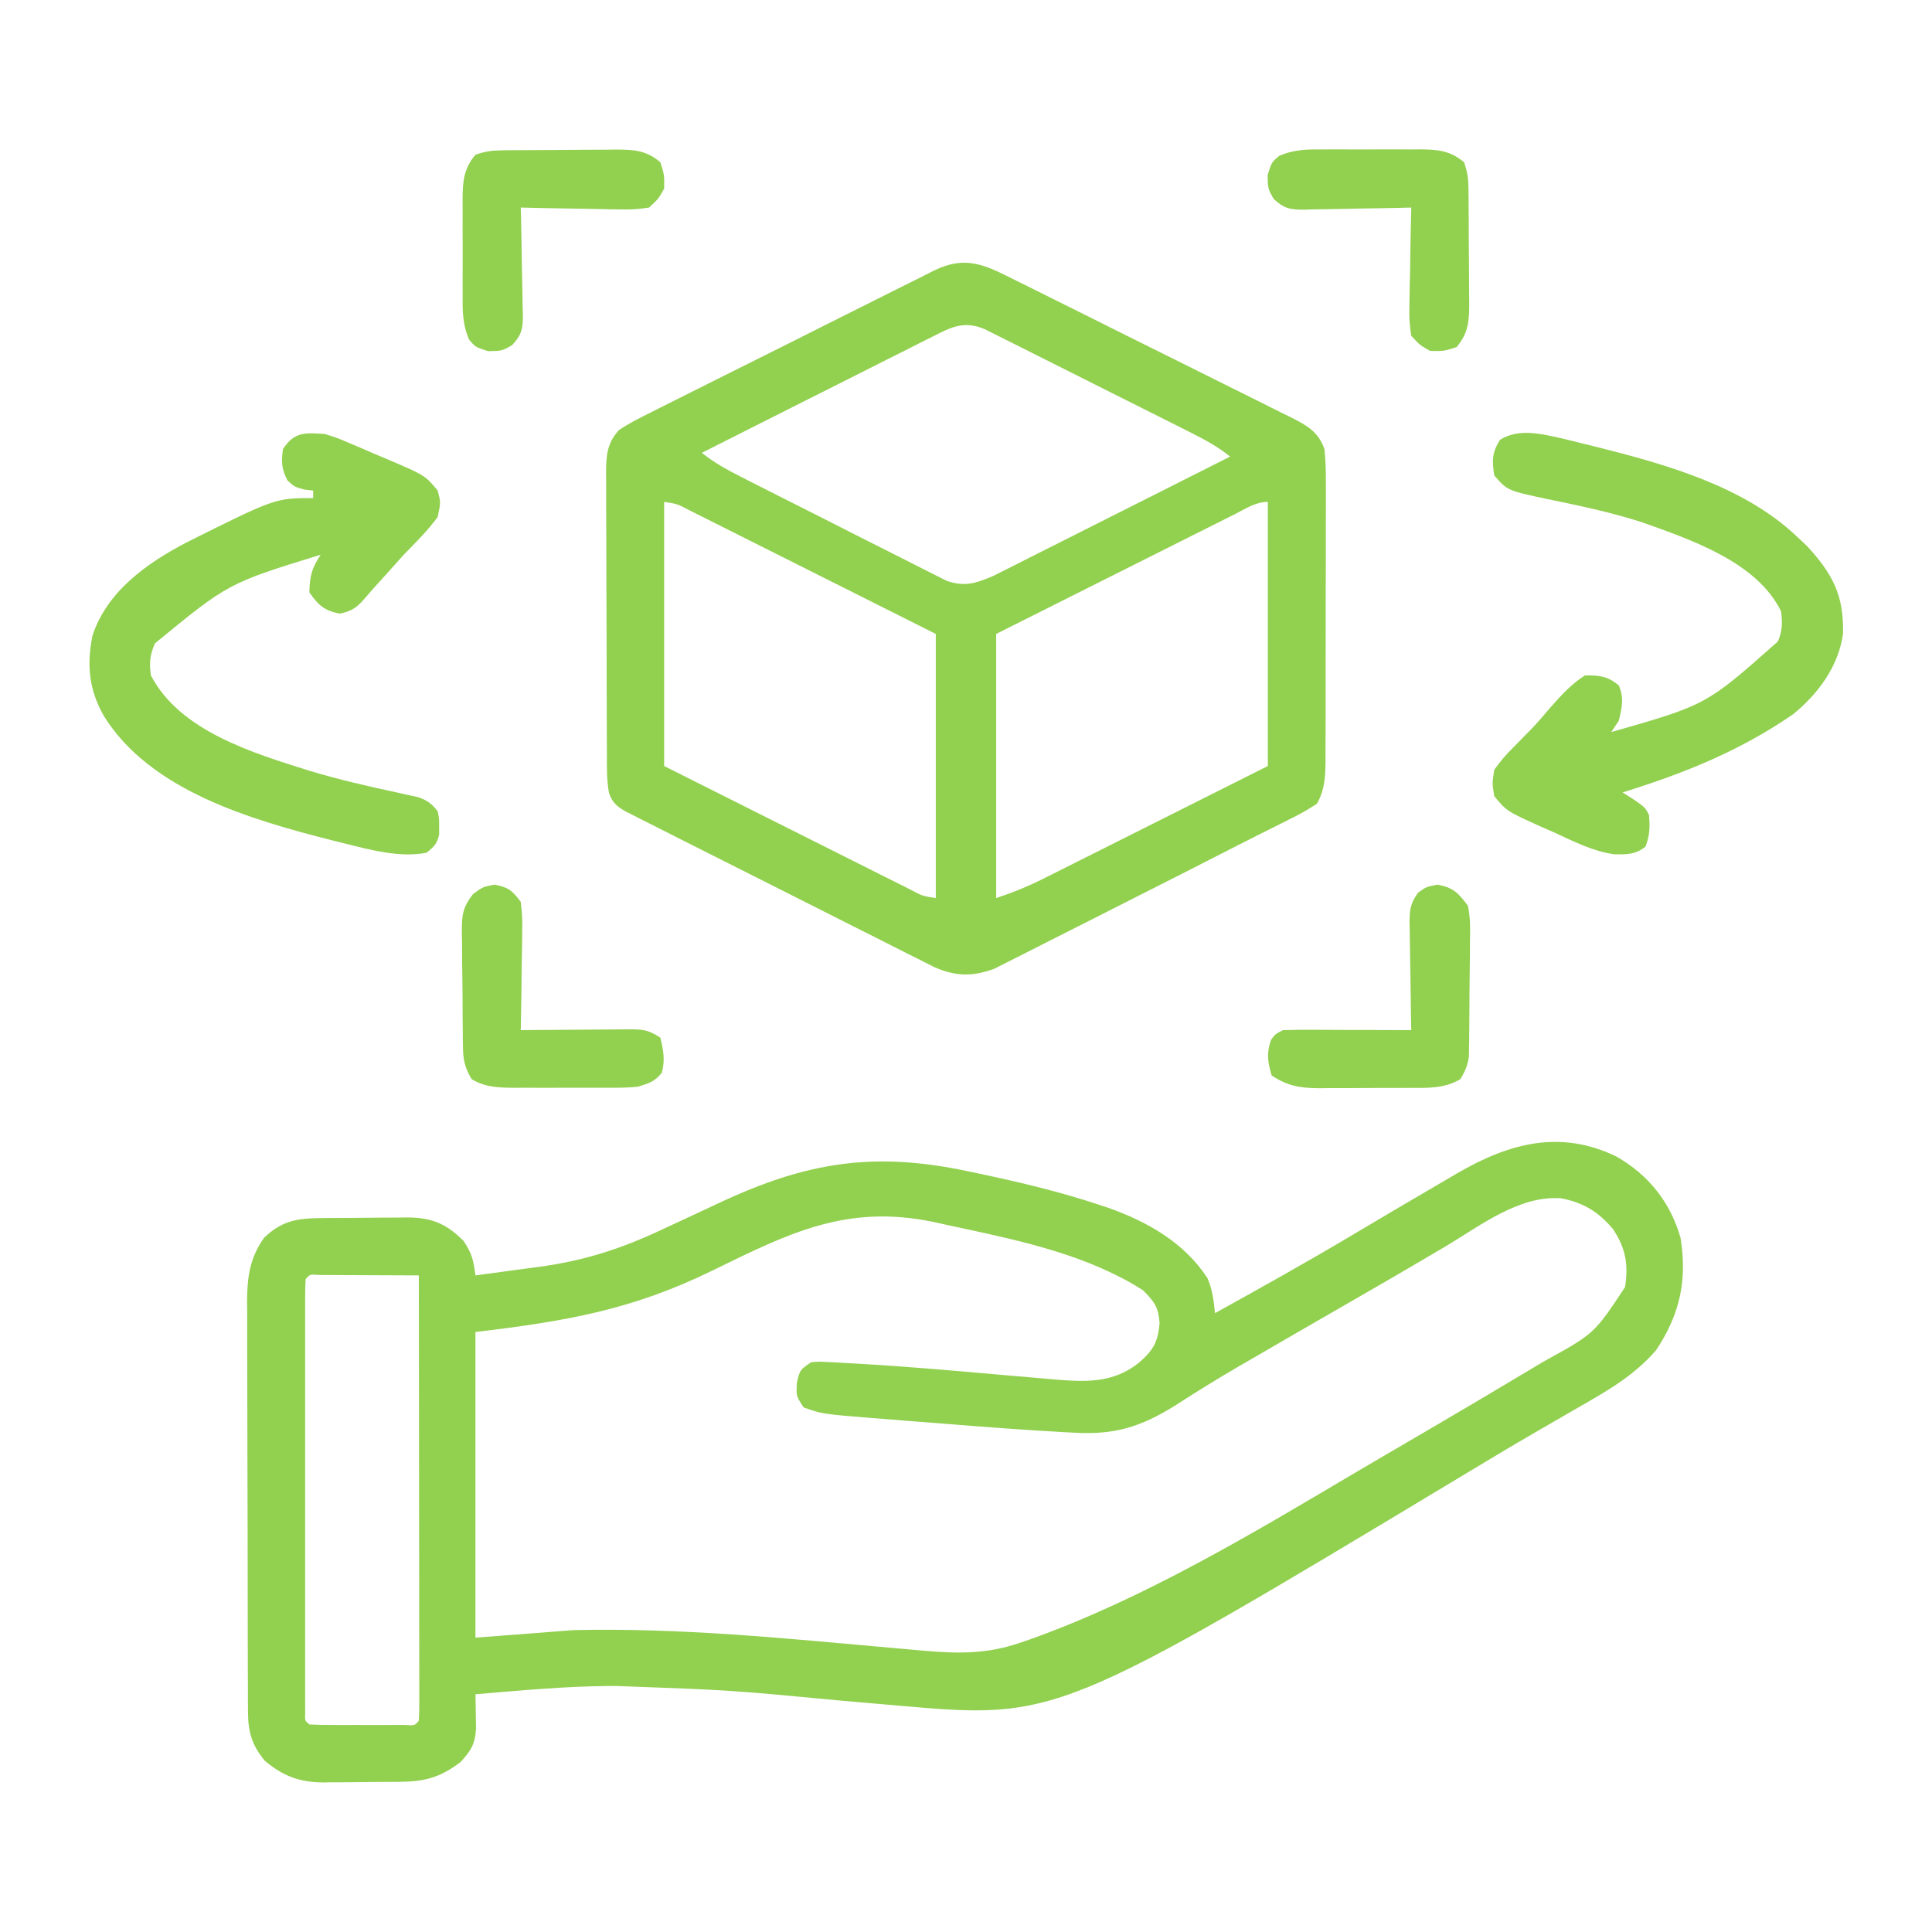
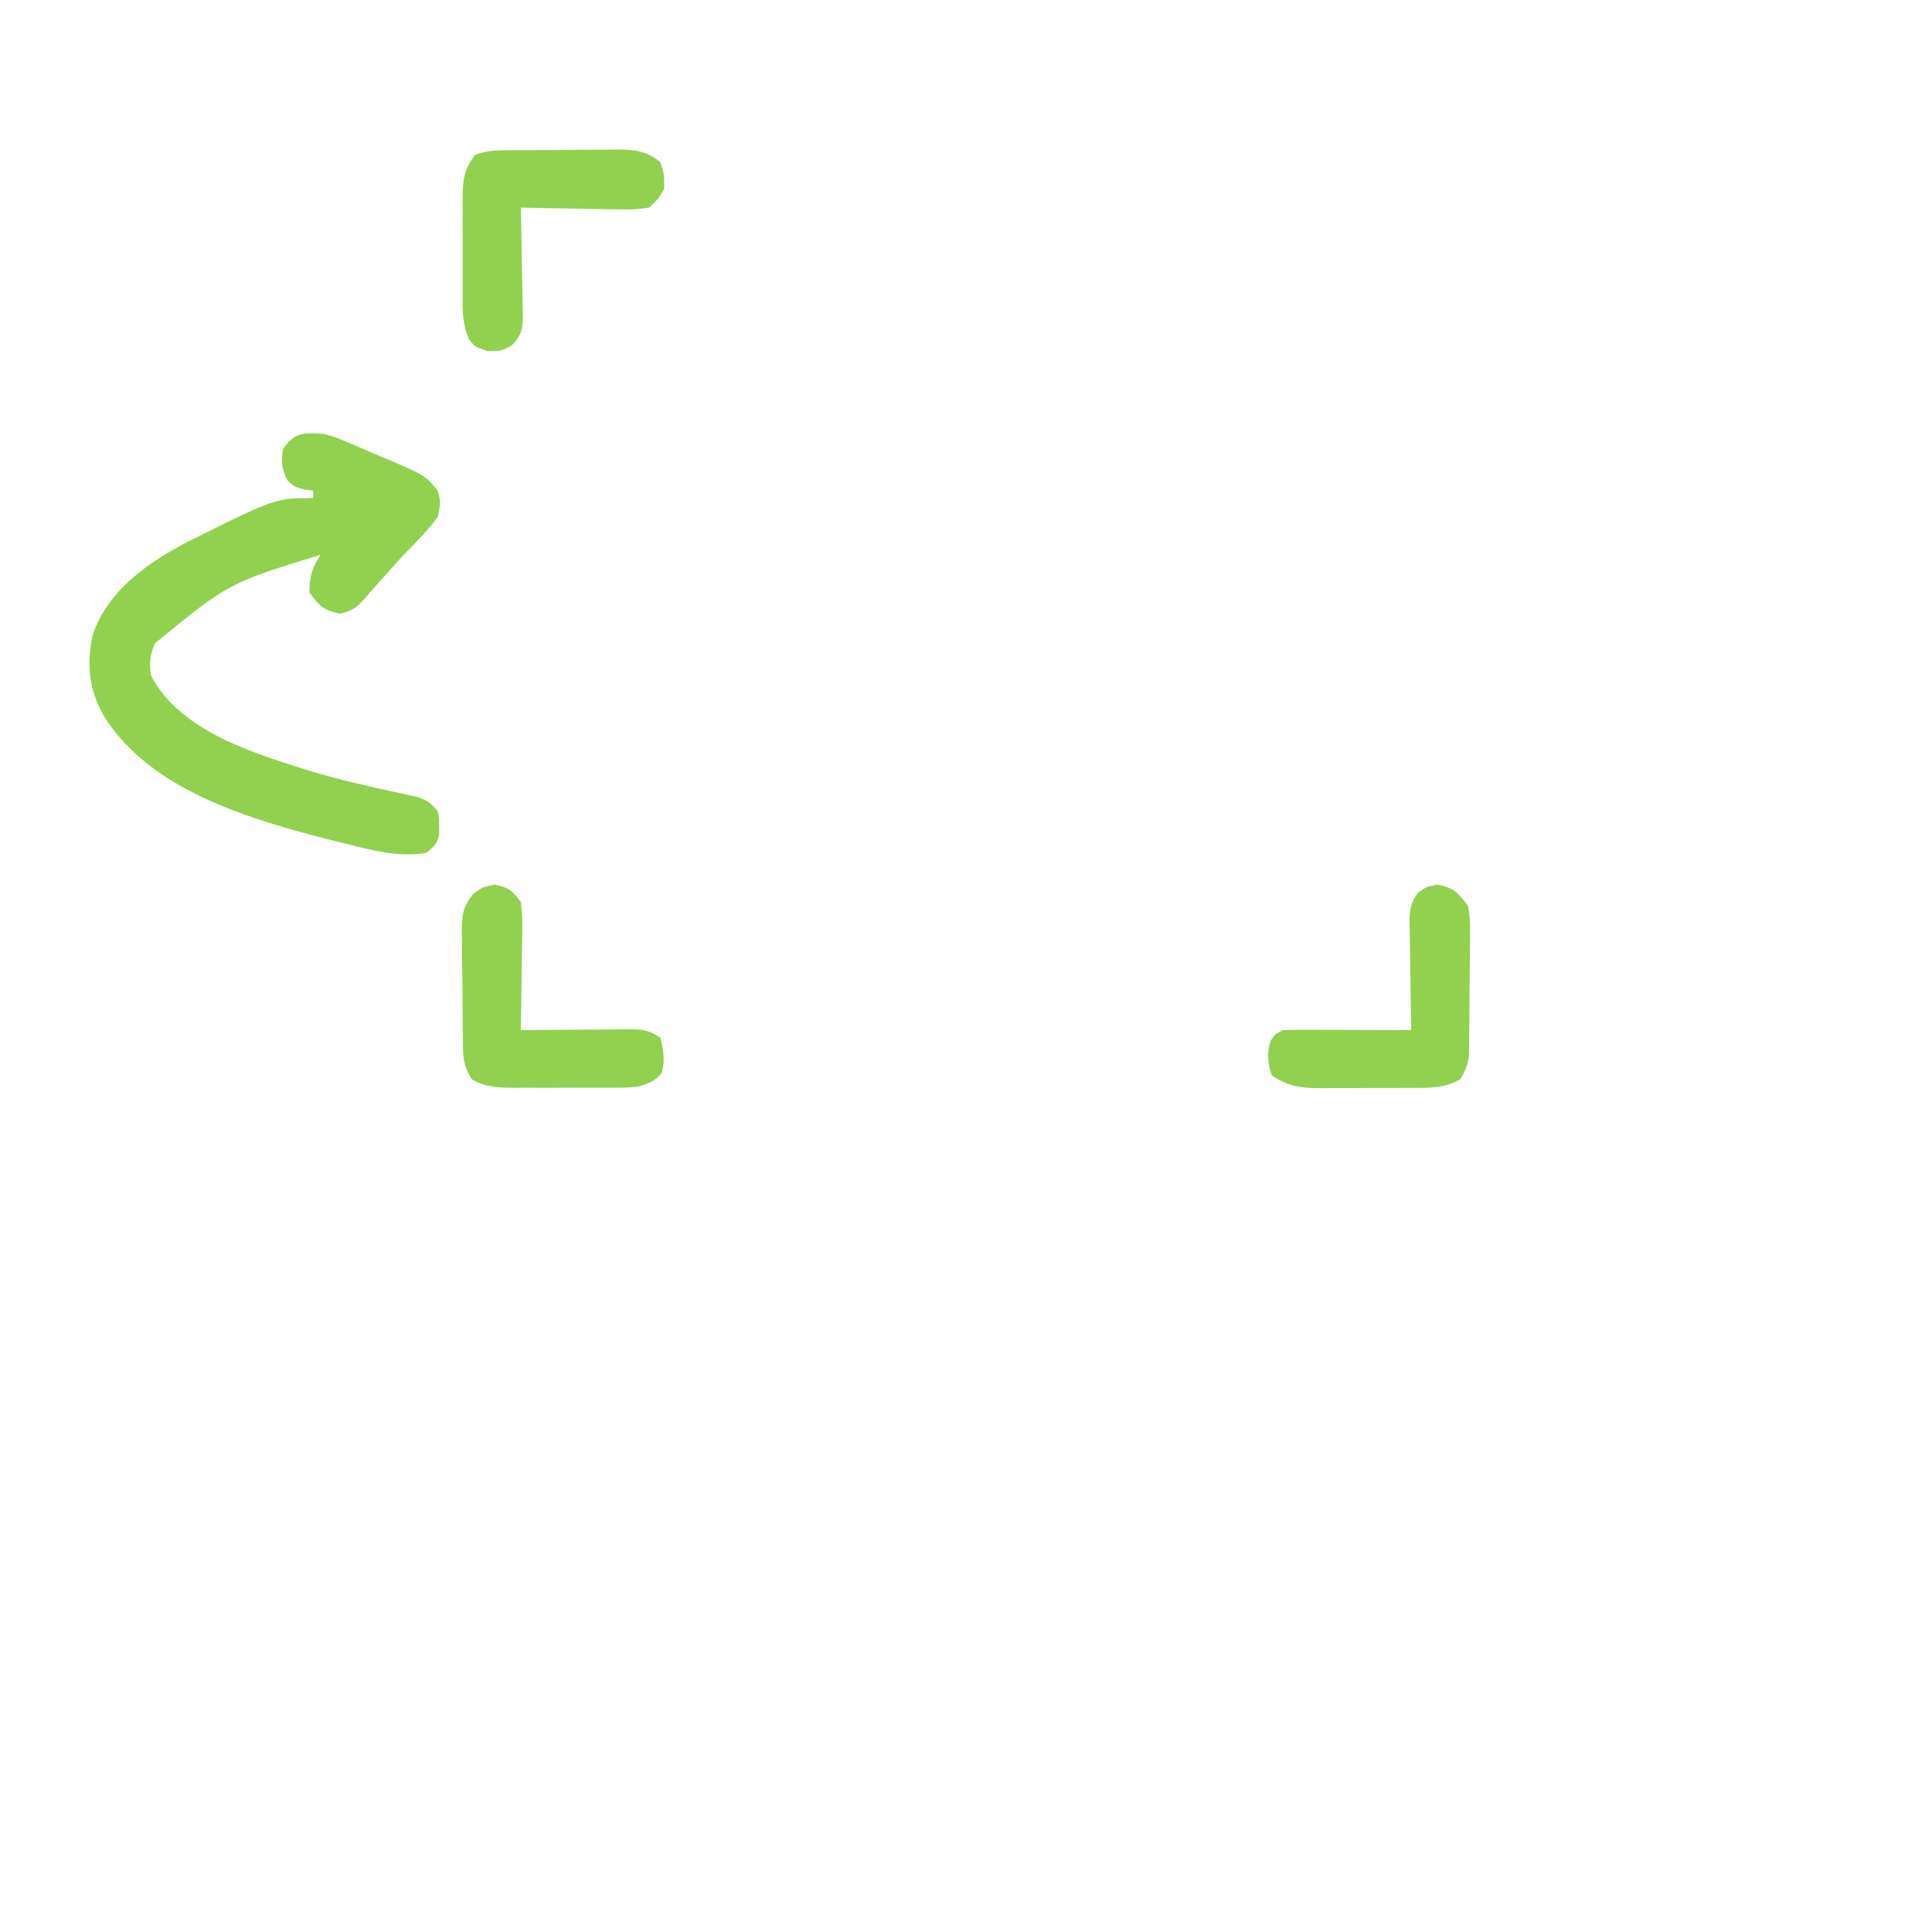
<svg xmlns="http://www.w3.org/2000/svg" width="80" height="80" viewBox="0 0 80 80" fill="none">
-   <path d="M66.944 47.895C68.261 48.655 69.166 49.778 69.589 51.26C69.868 53.018 69.565 54.416 68.576 55.906C67.683 56.946 66.566 57.587 65.391 58.259C64.987 58.491 64.584 58.725 64.181 58.958C63.974 59.078 63.767 59.198 63.559 59.318C62.584 59.883 61.618 60.462 60.654 61.045C43.768 71.207 43.768 71.207 37.098 70.616C36.794 70.59 36.49 70.564 36.185 70.538C35.763 70.502 35.34 70.465 34.918 70.428C30.245 69.984 30.245 69.984 25.556 69.814C25.433 69.814 25.309 69.814 25.183 69.814C23.347 69.829 21.515 70.001 19.687 70.156C19.69 70.285 19.693 70.414 19.696 70.547C19.699 70.801 19.699 70.801 19.703 71.059C19.706 71.227 19.709 71.395 19.712 71.568C19.678 72.202 19.497 72.511 19.062 72.969C18.204 73.616 17.572 73.775 16.52 73.782C16.409 73.783 16.298 73.784 16.183 73.784C15.948 73.786 15.713 73.787 15.477 73.787C15.12 73.789 14.763 73.794 14.405 73.799C14.176 73.8 13.947 73.801 13.717 73.801C13.559 73.804 13.559 73.804 13.397 73.807C12.415 73.802 11.719 73.546 10.966 72.91C10.435 72.273 10.273 71.725 10.27 70.904C10.269 70.743 10.267 70.582 10.266 70.416C10.266 70.241 10.266 70.066 10.266 69.886C10.265 69.7 10.264 69.514 10.263 69.323C10.261 68.816 10.26 68.308 10.259 67.8C10.259 67.482 10.258 67.164 10.258 66.847C10.255 65.737 10.254 64.627 10.254 63.517C10.254 62.485 10.251 61.453 10.246 60.42C10.242 59.532 10.24 58.644 10.24 57.756C10.24 57.227 10.239 56.697 10.236 56.167C10.233 55.576 10.234 54.985 10.236 54.394C10.234 54.22 10.232 54.046 10.23 53.867C10.239 52.863 10.346 52.082 10.937 51.25C11.725 50.5 12.382 50.443 13.43 50.437C13.552 50.436 13.674 50.435 13.8 50.434C14.058 50.433 14.316 50.432 14.574 50.431C14.967 50.43 15.36 50.425 15.753 50.42C16.004 50.419 16.255 50.418 16.506 50.417C16.681 50.414 16.681 50.414 16.86 50.412C17.871 50.416 18.477 50.666 19.189 51.377C19.544 51.895 19.608 52.202 19.687 52.812C20.384 52.72 21.08 52.625 21.776 52.529C21.972 52.503 22.168 52.477 22.369 52.451C24.206 52.196 25.729 51.708 27.401 50.918C27.733 50.764 28.064 50.611 28.395 50.457C28.869 50.236 29.343 50.015 29.816 49.793C33.44 48.099 36.237 47.669 40.156 48.516C40.354 48.557 40.354 48.557 40.557 48.6C42.208 48.949 43.836 49.334 45.439 49.863C45.581 49.91 45.723 49.957 45.869 50.005C47.512 50.587 49.035 51.447 49.997 52.923C50.207 53.398 50.255 53.861 50.312 54.375C52.195 53.331 54.076 52.282 55.927 51.182C57.134 50.465 58.341 49.749 59.554 49.044C59.816 48.891 60.077 48.737 60.339 48.584C62.489 47.335 64.603 46.757 66.944 47.895ZM59.823 51.631C59.494 51.824 59.165 52.018 58.836 52.211C58.583 52.36 58.583 52.36 58.325 52.511C57.48 53.007 56.63 53.495 55.781 53.984C54.428 54.764 53.077 55.544 51.728 56.328C51.505 56.457 51.505 56.457 51.277 56.589C50.396 57.102 49.532 57.635 48.678 58.19C47.247 59.081 46.169 59.42 44.498 59.325C44.355 59.318 44.212 59.31 44.065 59.303C42.427 59.213 40.791 59.089 39.156 58.957C38.636 58.916 38.117 58.876 37.597 58.836C37.261 58.809 36.925 58.782 36.589 58.755C36.437 58.744 36.284 58.732 36.127 58.72C34.05 58.55 34.05 58.55 33.281 58.281C32.968 57.812 32.968 57.812 32.997 57.256C33.124 56.719 33.124 56.719 33.593 56.406C33.898 56.38 33.898 56.38 34.249 56.398C34.382 56.404 34.514 56.411 34.651 56.417C34.796 56.426 34.94 56.435 35.089 56.444C35.241 56.452 35.392 56.46 35.549 56.469C37.565 56.583 39.577 56.763 41.588 56.941C42.098 56.986 42.608 57.029 43.117 57.072C43.27 57.086 43.423 57.099 43.581 57.114C44.932 57.226 46.09 57.299 47.187 56.406C47.767 55.889 47.944 55.572 48.017 54.785C47.958 54.1 47.813 53.928 47.343 53.438C46.98 53.204 46.643 53.01 46.259 52.822C46.15 52.769 46.04 52.715 45.927 52.66C43.808 51.67 41.492 51.214 39.218 50.723C39.032 50.681 38.846 50.64 38.654 50.598C35.032 49.849 32.656 51.068 29.462 52.629C26.157 54.238 23.476 54.702 19.687 55.156C19.687 59.333 19.687 63.509 19.687 67.812C21.698 67.658 21.698 67.658 23.749 67.5C28.141 67.397 32.515 67.84 36.885 68.231C37.039 68.245 37.194 68.258 37.352 68.272C37.641 68.298 37.93 68.324 38.219 68.35C39.65 68.475 40.859 68.498 42.226 68.027C42.365 67.98 42.504 67.932 42.648 67.884C47.391 66.191 51.913 63.47 56.225 60.916C56.751 60.606 57.278 60.298 57.805 59.991C58.955 59.321 60.103 58.646 61.249 57.969C61.349 57.91 61.449 57.851 61.551 57.79C62.154 57.433 62.755 57.075 63.356 56.715C63.543 56.602 63.731 56.49 63.919 56.378C66.019 55.223 66.019 55.223 67.289 53.297C67.439 52.378 67.312 51.663 66.786 50.889C66.182 50.17 65.559 49.795 64.638 49.618C62.893 49.489 61.265 50.776 59.823 51.631ZM12.655 52.969C12.64 53.206 12.636 53.443 12.636 53.681C12.635 53.834 12.635 53.988 12.634 54.147C12.635 54.317 12.635 54.487 12.635 54.662C12.635 54.84 12.635 55.018 12.634 55.202C12.634 55.794 12.634 56.386 12.635 56.977C12.635 57.387 12.634 57.796 12.634 58.205C12.634 59.064 12.634 59.923 12.635 60.782C12.636 61.777 12.636 62.772 12.635 63.766C12.634 64.721 12.634 65.676 12.634 66.631C12.635 67.038 12.634 67.445 12.634 67.853C12.634 68.421 12.634 68.989 12.635 69.556C12.635 69.727 12.635 69.897 12.634 70.072C12.635 70.226 12.635 70.38 12.636 70.538C12.636 70.673 12.636 70.807 12.636 70.946C12.622 71.251 12.622 71.251 12.812 71.406C13.134 71.422 13.456 71.427 13.778 71.427C13.975 71.427 14.171 71.427 14.373 71.428C14.527 71.427 14.527 71.427 14.684 71.427C14.998 71.426 15.312 71.427 15.625 71.428C15.822 71.427 16.018 71.427 16.22 71.427C16.401 71.427 16.583 71.427 16.77 71.426C17.174 71.454 17.174 71.454 17.343 71.25C17.358 71.011 17.362 70.771 17.362 70.531C17.362 70.376 17.362 70.221 17.362 70.061C17.362 69.889 17.361 69.717 17.361 69.54C17.361 69.36 17.361 69.18 17.361 68.995C17.361 68.397 17.359 67.799 17.358 67.201C17.358 66.788 17.358 66.375 17.358 65.962C17.357 64.984 17.356 64.005 17.354 63.027C17.352 61.913 17.352 60.8 17.351 59.686C17.349 57.395 17.346 55.104 17.343 52.812C16.701 52.809 16.058 52.806 15.416 52.804C15.197 52.803 14.978 52.802 14.759 52.801C14.446 52.799 14.132 52.798 13.818 52.797C13.629 52.796 13.44 52.796 13.245 52.795C12.826 52.763 12.826 52.763 12.655 52.969Z" fill="#92D04F" />
-   <path d="M41.986 11.574C42.119 11.64 42.253 11.706 42.39 11.773C42.83 11.991 43.269 12.21 43.707 12.429C44.013 12.581 44.319 12.733 44.625 12.885C45.265 13.204 45.905 13.523 46.544 13.844C47.364 14.254 48.185 14.661 49.006 15.067C49.638 15.38 50.269 15.695 50.899 16.011C51.201 16.162 51.504 16.312 51.807 16.461C52.23 16.671 52.652 16.883 53.074 17.095C53.262 17.187 53.262 17.187 53.454 17.281C54.115 17.618 54.578 17.864 54.843 18.594C54.887 19.056 54.906 19.485 54.901 19.947C54.902 20.081 54.903 20.215 54.903 20.354C54.904 20.798 54.902 21.241 54.9 21.684C54.9 21.993 54.9 22.302 54.9 22.611C54.9 23.258 54.899 23.904 54.896 24.551C54.892 25.38 54.892 26.208 54.893 27.037C54.894 27.674 54.893 28.312 54.891 28.949C54.891 29.255 54.89 29.56 54.891 29.866C54.891 30.293 54.889 30.72 54.886 31.147C54.887 31.273 54.887 31.399 54.887 31.529C54.881 32.177 54.853 32.71 54.531 33.281C54.146 33.534 53.787 33.734 53.375 33.934C53.248 33.999 53.12 34.063 52.989 34.13C52.689 34.281 52.389 34.431 52.089 34.58C51.495 34.877 50.904 35.179 50.313 35.482C49.246 36.029 48.176 36.571 47.105 37.111C46.479 37.426 45.853 37.743 45.229 38.062C44.615 38.375 44.001 38.685 43.386 38.994C43.154 39.111 42.922 39.229 42.691 39.347C42.37 39.512 42.047 39.674 41.723 39.835C41.541 39.928 41.358 40.02 41.17 40.115C40.259 40.445 39.578 40.433 38.704 40.053C38.46 39.934 38.217 39.811 37.975 39.686C37.842 39.62 37.708 39.553 37.57 39.485C37.131 39.265 36.693 39.042 36.256 38.819C35.95 38.666 35.644 38.513 35.338 38.359C34.699 38.038 34.061 37.716 33.423 37.392C32.604 36.977 31.784 36.564 30.964 36.152C30.182 35.76 29.4 35.366 28.619 34.972C28.395 34.859 28.395 34.859 28.166 34.744C27.744 34.531 27.323 34.318 26.902 34.104C26.714 34.009 26.714 34.009 26.522 33.913C26.351 33.825 26.351 33.825 26.176 33.736C26.076 33.686 25.977 33.635 25.874 33.583C25.531 33.383 25.34 33.211 25.216 32.83C25.116 32.279 25.131 31.723 25.131 31.165C25.13 31.03 25.129 30.896 25.128 30.757C25.126 30.313 25.125 29.869 25.124 29.424C25.123 29.115 25.122 28.806 25.121 28.497C25.12 27.85 25.119 27.202 25.118 26.554C25.117 25.724 25.114 24.895 25.109 24.065C25.106 23.427 25.105 22.789 25.105 22.15C25.105 21.844 25.104 21.538 25.101 21.233C25.099 20.805 25.099 20.377 25.1 19.949C25.099 19.823 25.097 19.697 25.096 19.566C25.101 18.845 25.137 18.358 25.625 17.812C26.048 17.526 26.495 17.302 26.954 17.076C27.09 17.007 27.225 16.938 27.365 16.867C27.813 16.64 28.263 16.416 28.713 16.192C29.026 16.036 29.338 15.879 29.651 15.722C30.305 15.393 30.961 15.067 31.616 14.741C32.457 14.323 33.296 13.901 34.134 13.478C34.778 13.153 35.424 12.831 36.07 12.509C36.38 12.354 36.689 12.199 36.998 12.043C37.43 11.825 37.863 11.61 38.297 11.396C38.425 11.331 38.552 11.266 38.683 11.199C39.978 10.57 40.764 10.96 41.986 11.574ZM38.641 13.925C38.485 14.003 38.485 14.003 38.326 14.082C37.984 14.253 37.643 14.427 37.302 14.6C37.065 14.719 36.827 14.838 36.59 14.957C35.966 15.27 35.342 15.585 34.719 15.9C34.082 16.221 33.445 16.541 32.808 16.861C31.559 17.49 30.31 18.119 29.062 18.75C29.564 19.153 30.088 19.442 30.661 19.733C30.757 19.782 30.853 19.831 30.952 19.882C31.269 20.043 31.586 20.204 31.903 20.364C32.011 20.419 32.12 20.474 32.232 20.53C32.806 20.82 33.38 21.11 33.955 21.399C34.548 21.697 35.14 21.998 35.731 22.3C36.187 22.532 36.643 22.762 37.101 22.991C37.319 23.101 37.537 23.212 37.755 23.323C38.06 23.48 38.366 23.633 38.672 23.785C38.933 23.916 38.933 23.916 39.199 24.051C39.952 24.31 40.411 24.153 41.129 23.848C41.31 23.757 41.491 23.665 41.678 23.571C41.778 23.521 41.879 23.471 41.983 23.419C42.313 23.253 42.642 23.086 42.972 22.919C43.202 22.804 43.432 22.688 43.661 22.573C44.265 22.27 44.867 21.966 45.469 21.661C46.085 21.351 46.701 21.041 47.317 20.731C48.524 20.124 49.731 19.516 50.937 18.906C50.434 18.501 49.909 18.215 49.333 17.925C49.236 17.876 49.14 17.828 49.04 17.777C48.722 17.617 48.404 17.457 48.086 17.298C47.864 17.186 47.642 17.075 47.42 16.964C46.956 16.731 46.491 16.498 46.027 16.266C45.431 15.968 44.837 15.669 44.242 15.369C43.785 15.138 43.327 14.909 42.869 14.68C42.649 14.57 42.43 14.46 42.211 14.349C41.905 14.194 41.598 14.042 41.291 13.889C41.117 13.802 40.942 13.714 40.763 13.624C39.921 13.275 39.394 13.54 38.641 13.925ZM27.5 20.781C27.5 24.39 27.5 28 27.5 31.719C29.436 32.691 29.436 32.691 31.372 33.663C32.162 34.058 32.951 34.454 33.74 34.851C34.376 35.171 35.013 35.49 35.649 35.808C35.892 35.93 36.135 36.052 36.378 36.175C36.718 36.346 37.058 36.516 37.398 36.685C37.499 36.736 37.6 36.788 37.704 36.84C38.203 37.103 38.203 37.103 38.749 37.187C38.749 33.578 38.749 29.969 38.749 26.25C36.813 25.277 36.813 25.277 34.877 24.306C34.087 23.91 33.298 23.514 32.509 23.118C31.873 22.798 31.236 22.479 30.6 22.16C30.357 22.038 30.114 21.916 29.871 21.794C29.531 21.623 29.191 21.453 28.852 21.283C28.7 21.206 28.7 21.206 28.545 21.128C28.047 20.865 28.047 20.865 27.5 20.781ZM51.148 21.283C51.041 21.337 50.934 21.39 50.824 21.445C50.47 21.622 50.117 21.8 49.764 21.977C49.519 22.1 49.274 22.223 49.03 22.345C48.385 22.668 47.74 22.992 47.095 23.316C46.322 23.705 45.549 24.092 44.775 24.48C43.6 25.069 42.425 25.66 41.249 26.25C41.249 29.859 41.249 33.469 41.249 37.187C41.967 36.948 42.571 36.702 43.24 36.366C43.341 36.316 43.441 36.265 43.545 36.214C43.875 36.048 44.205 35.883 44.534 35.717C44.764 35.601 44.994 35.486 45.224 35.371C45.827 35.069 46.429 34.766 47.032 34.463C47.756 34.099 48.48 33.736 49.205 33.373C50.303 32.822 51.401 32.27 52.499 31.719C52.499 28.109 52.499 24.5 52.499 20.781C51.997 20.781 51.588 21.06 51.148 21.283Z" fill="#92D04F" />
-   <path d="M64.644 18.146C64.975 18.225 65.305 18.306 65.635 18.389C65.809 18.432 65.983 18.475 66.162 18.519C68.996 19.233 72.194 20.135 74.375 22.188C74.52 22.323 74.665 22.458 74.814 22.598C75.883 23.758 76.357 24.651 76.315 26.24C76.131 27.592 75.283 28.735 74.244 29.579C72.025 31.105 69.747 32.015 67.188 32.813C67.339 32.909 67.49 33.006 67.647 33.105C68.125 33.438 68.125 33.438 68.281 33.75C68.324 34.244 68.317 34.596 68.135 35.059C67.711 35.392 67.361 35.383 66.834 35.373C65.966 35.251 65.194 34.856 64.404 34.492C64.23 34.416 64.055 34.339 63.875 34.26C62.392 33.593 62.392 33.593 61.875 32.969C61.786 32.441 61.786 32.441 61.875 31.875C62.132 31.515 62.355 31.249 62.666 30.947C62.825 30.785 62.983 30.622 63.142 30.459C63.258 30.342 63.258 30.342 63.377 30.222C63.663 29.929 63.926 29.62 64.189 29.307C64.642 28.793 65.046 28.343 65.625 27.969C66.23 27.959 66.558 27.995 67.031 28.379C67.257 28.915 67.163 29.286 67.031 29.844C66.928 29.998 66.825 30.153 66.719 30.313C70.659 29.19 70.659 29.19 73.62 26.559C73.809 26.111 73.808 25.796 73.75 25.313C72.745 23.26 69.998 22.341 67.978 21.621C66.693 21.208 65.372 20.932 64.05 20.661C62.413 20.31 62.413 20.31 61.875 19.688C61.776 19.073 61.781 18.746 62.109 18.213C62.886 17.728 63.792 17.96 64.644 18.146Z" fill="#92D04F" />
  <path d="M13.437 17.969C13.924 18.117 13.924 18.117 14.41 18.323C14.587 18.398 14.764 18.472 14.946 18.549C15.128 18.628 15.31 18.708 15.497 18.789C15.681 18.866 15.864 18.943 16.053 19.022C17.599 19.684 17.599 19.684 18.124 20.313C18.251 20.801 18.251 20.801 18.124 21.406C17.706 21.977 17.213 22.465 16.718 22.969C16.469 23.244 16.222 23.521 15.976 23.799C15.86 23.927 15.743 24.055 15.624 24.186C15.44 24.389 15.259 24.594 15.083 24.803C14.753 25.177 14.556 25.307 14.062 25.41C13.419 25.276 13.187 25.066 12.812 24.531C12.823 23.861 12.908 23.527 13.28 22.969C9.451 24.149 9.451 24.149 6.415 26.641C6.205 27.134 6.173 27.436 6.249 27.969C7.459 30.291 10.512 31.191 12.849 31.927C14.015 32.277 15.202 32.55 16.392 32.806C16.55 32.841 16.708 32.877 16.87 32.913C17.081 32.957 17.081 32.957 17.296 33.003C17.69 33.137 17.868 33.269 18.124 33.594C18.186 33.897 18.186 33.897 18.183 34.219C18.185 34.378 18.185 34.378 18.186 34.541C18.105 34.938 17.97 35.061 17.655 35.313C16.527 35.52 15.347 35.194 14.257 34.922C14.088 34.88 13.918 34.838 13.744 34.795C10.412 33.944 6.215 32.747 4.296 29.639C3.682 28.552 3.585 27.545 3.829 26.319C4.432 24.489 6.077 23.321 7.716 22.465C11.397 20.625 11.397 20.625 12.968 20.625C12.968 20.522 12.968 20.419 12.968 20.313C12.849 20.3 12.729 20.287 12.607 20.273C12.187 20.156 12.187 20.156 11.903 19.893C11.659 19.416 11.641 19.123 11.718 18.594C12.189 17.877 12.623 17.916 13.437 17.969Z" fill="#92D04F" />
  <path d="M59.521 36.631C60.181 36.752 60.374 36.968 60.781 37.5C60.89 37.998 60.879 38.482 60.868 38.99C60.868 39.205 60.868 39.205 60.867 39.423C60.865 39.725 60.862 40.027 60.857 40.328C60.849 40.79 60.847 41.251 60.846 41.713C60.844 42.006 60.842 42.3 60.839 42.593C60.838 42.731 60.837 42.869 60.836 43.011C60.834 43.14 60.831 43.269 60.829 43.401C60.826 43.571 60.826 43.571 60.824 43.743C60.774 44.116 60.664 44.367 60.468 44.688C59.791 45.089 59.074 45.048 58.311 45.047C58.113 45.048 58.113 45.048 57.911 45.049C57.633 45.05 57.354 45.05 57.076 45.049C56.652 45.049 56.228 45.053 55.804 45.056C55.533 45.057 55.261 45.057 54.99 45.057C54.864 45.058 54.738 45.06 54.609 45.061C53.849 45.055 53.305 44.97 52.656 44.531C52.494 43.975 52.438 43.618 52.627 43.066C52.812 42.812 52.812 42.812 53.125 42.656C53.524 42.643 53.918 42.638 54.317 42.641C54.493 42.641 54.493 42.641 54.673 42.642C55.049 42.642 55.425 42.645 55.8 42.647C56.055 42.647 56.309 42.648 56.564 42.649C57.188 42.65 57.813 42.653 58.437 42.656C58.434 42.499 58.431 42.341 58.427 42.178C58.416 41.593 58.409 41.007 58.403 40.421C58.4 40.167 58.395 39.914 58.39 39.661C58.382 39.296 58.379 38.932 58.376 38.567C58.373 38.454 58.37 38.341 58.366 38.224C58.366 37.686 58.398 37.396 58.725 36.96C59.062 36.719 59.062 36.719 59.521 36.631Z" fill="#92D04F" />
  <path d="M20.479 36.631C21.058 36.742 21.211 36.875 21.563 37.344C21.618 37.774 21.637 38.139 21.624 38.567C21.623 38.684 21.623 38.801 21.622 38.922C21.618 39.294 21.61 39.666 21.602 40.039C21.599 40.292 21.596 40.545 21.594 40.798C21.587 41.418 21.576 42.037 21.563 42.656C21.722 42.655 21.88 42.653 22.044 42.651C22.631 42.646 23.219 42.642 23.807 42.639C24.062 42.638 24.316 42.635 24.571 42.633C24.936 42.629 25.302 42.627 25.668 42.626C25.782 42.624 25.895 42.623 26.013 42.621C26.597 42.621 26.846 42.636 27.345 42.969C27.471 43.495 27.546 43.896 27.403 44.424C27.103 44.793 26.865 44.859 26.407 45C25.946 45.045 25.488 45.044 25.025 45.041C24.893 45.042 24.761 45.042 24.624 45.042C24.345 45.043 24.067 45.042 23.788 45.041C23.362 45.039 22.936 45.041 22.51 45.043C22.238 45.042 21.967 45.042 21.695 45.041C21.568 45.042 21.442 45.043 21.311 45.043C20.66 45.038 20.107 45.029 19.532 44.688C19.264 44.249 19.179 43.912 19.172 43.401C19.169 43.273 19.167 43.144 19.164 43.011C19.163 42.873 19.163 42.735 19.162 42.593C19.16 42.45 19.159 42.307 19.157 42.16C19.155 41.858 19.154 41.556 19.153 41.255C19.151 40.793 19.143 40.332 19.136 39.871C19.134 39.577 19.133 39.284 19.132 38.99C19.129 38.852 19.126 38.715 19.123 38.573C19.128 37.879 19.151 37.589 19.586 37.022C20.001 36.719 20.001 36.719 20.479 36.631Z" fill="#92D04F" />
-   <path d="M54.888 6.188C55.027 6.187 55.166 6.187 55.31 6.186C55.603 6.186 55.897 6.187 56.191 6.189C56.639 6.191 57.087 6.189 57.536 6.186C57.822 6.186 58.108 6.187 58.394 6.188C58.527 6.187 58.661 6.186 58.798 6.185C59.529 6.193 60.041 6.229 60.625 6.719C60.765 7.138 60.802 7.386 60.806 7.816C60.808 7.942 60.809 8.068 60.811 8.197C60.812 8.333 60.812 8.468 60.813 8.607C60.814 8.747 60.815 8.886 60.816 9.03C60.817 9.326 60.818 9.621 60.819 9.917C60.82 10.368 60.825 10.819 60.83 11.271C60.831 11.558 60.832 11.845 60.833 12.133C60.834 12.267 60.836 12.402 60.838 12.54C60.836 13.273 60.81 13.792 60.312 14.375C59.785 14.541 59.785 14.541 59.219 14.531C58.797 14.294 58.797 14.294 58.438 13.906C58.367 13.466 58.346 13.121 58.361 12.683C58.362 12.566 58.363 12.449 58.365 12.328C58.369 11.956 58.379 11.583 58.389 11.211C58.393 10.958 58.396 10.705 58.399 10.452C58.408 9.832 58.421 9.213 58.438 8.594C58.201 8.6 58.201 8.6 57.96 8.606C57.374 8.62 56.788 8.629 56.202 8.637C55.949 8.641 55.695 8.646 55.442 8.653C55.077 8.662 54.713 8.667 54.348 8.67C54.235 8.674 54.122 8.678 54.006 8.682C53.418 8.683 53.174 8.639 52.737 8.234C52.5 7.812 52.5 7.812 52.49 7.246C52.656 6.719 52.656 6.719 52.967 6.455C53.616 6.172 54.186 6.183 54.888 6.188Z" fill="#92D04F" />
  <path d="M20.786 6.225C20.912 6.223 21.037 6.222 21.167 6.22C21.302 6.22 21.437 6.219 21.577 6.218C21.716 6.217 21.856 6.216 22 6.216C22.295 6.214 22.591 6.213 22.886 6.212C23.338 6.211 23.789 6.206 24.24 6.201C24.527 6.2 24.815 6.199 25.102 6.199C25.237 6.197 25.371 6.195 25.51 6.193C26.243 6.196 26.761 6.221 27.344 6.719C27.51 7.246 27.51 7.246 27.501 7.812C27.264 8.234 27.264 8.234 26.876 8.594C26.435 8.664 26.091 8.686 25.652 8.67C25.477 8.668 25.477 8.668 25.298 8.667C24.925 8.662 24.553 8.653 24.18 8.643C23.927 8.639 23.674 8.635 23.421 8.632C22.802 8.623 22.183 8.61 21.563 8.594C21.567 8.751 21.571 8.909 21.576 9.071C21.59 9.657 21.599 10.243 21.606 10.829C21.61 11.083 21.615 11.336 21.622 11.589C21.632 11.954 21.636 12.318 21.64 12.683C21.643 12.796 21.648 12.909 21.652 13.025C21.652 13.613 21.608 13.857 21.203 14.295C20.782 14.531 20.782 14.531 20.215 14.541C19.688 14.375 19.688 14.375 19.425 14.065C19.142 13.415 19.152 12.845 19.157 12.143C19.157 12.004 19.156 11.865 19.156 11.722C19.155 11.428 19.156 11.134 19.158 10.841C19.161 10.392 19.158 9.944 19.155 9.495C19.156 9.209 19.156 8.924 19.157 8.638C19.156 8.504 19.155 8.37 19.154 8.233C19.163 7.503 19.198 6.99 19.688 6.406C20.108 6.266 20.355 6.229 20.786 6.225Z" fill="#92D04F" />
</svg>